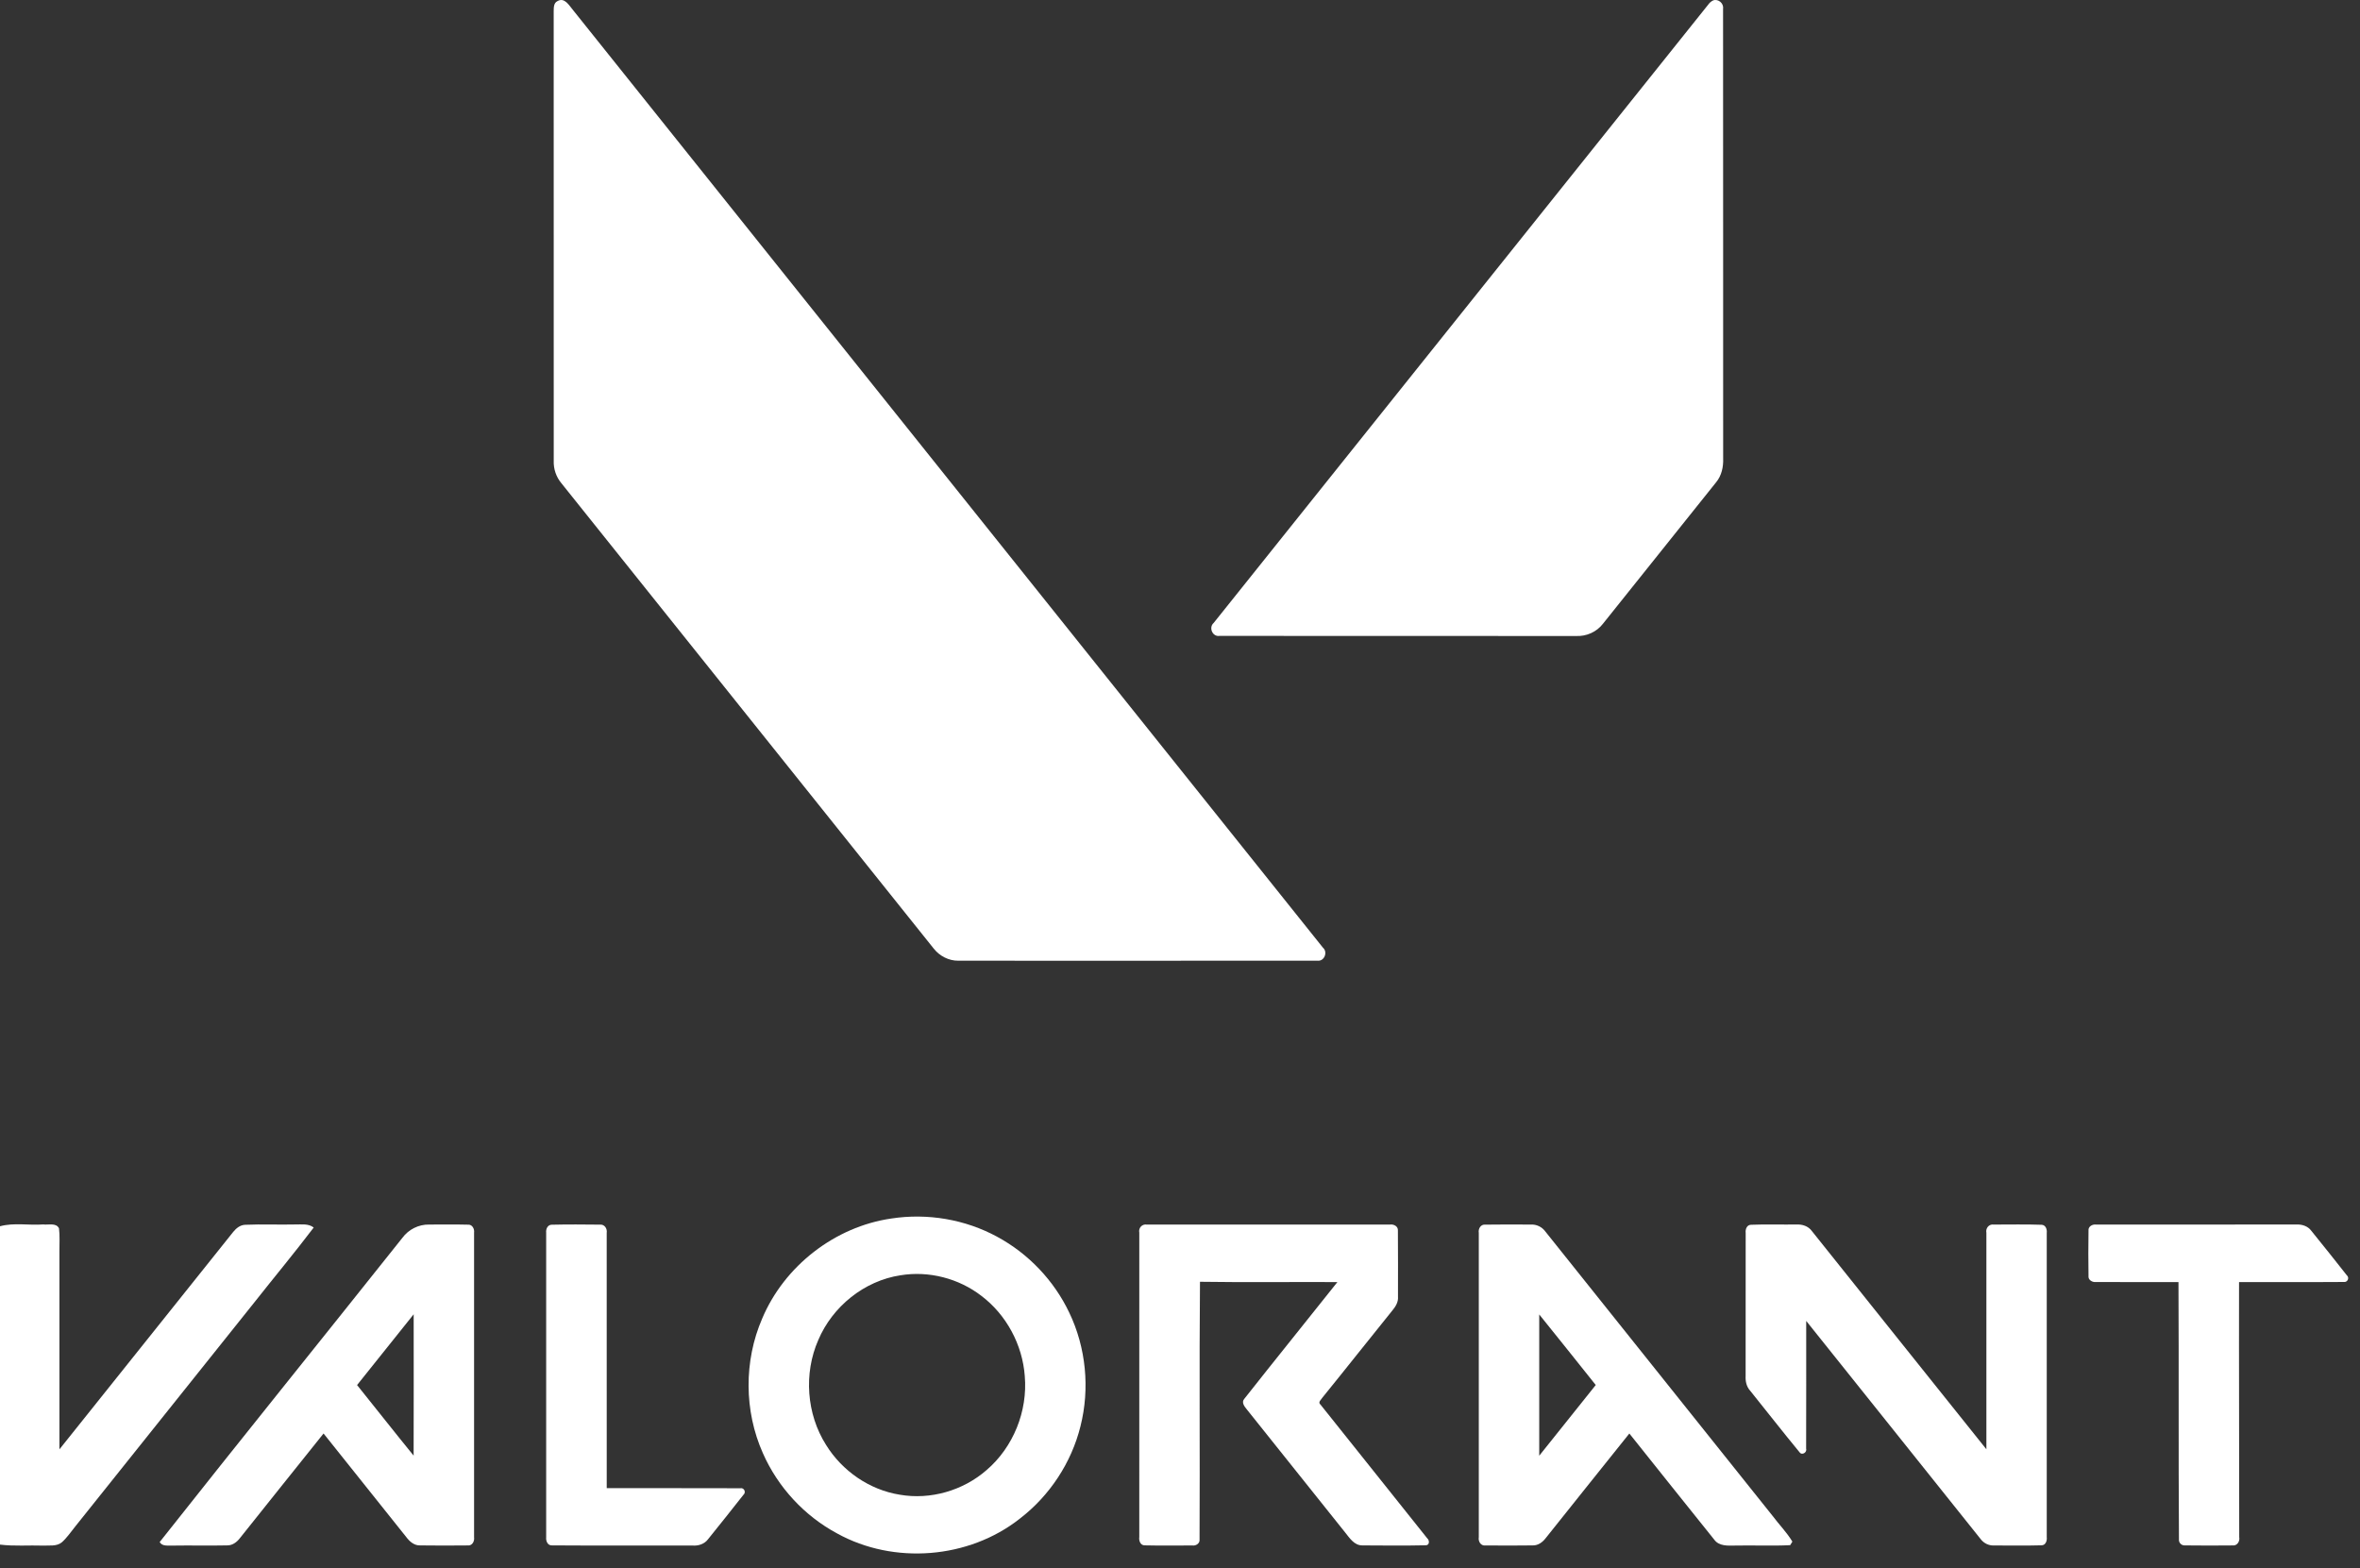
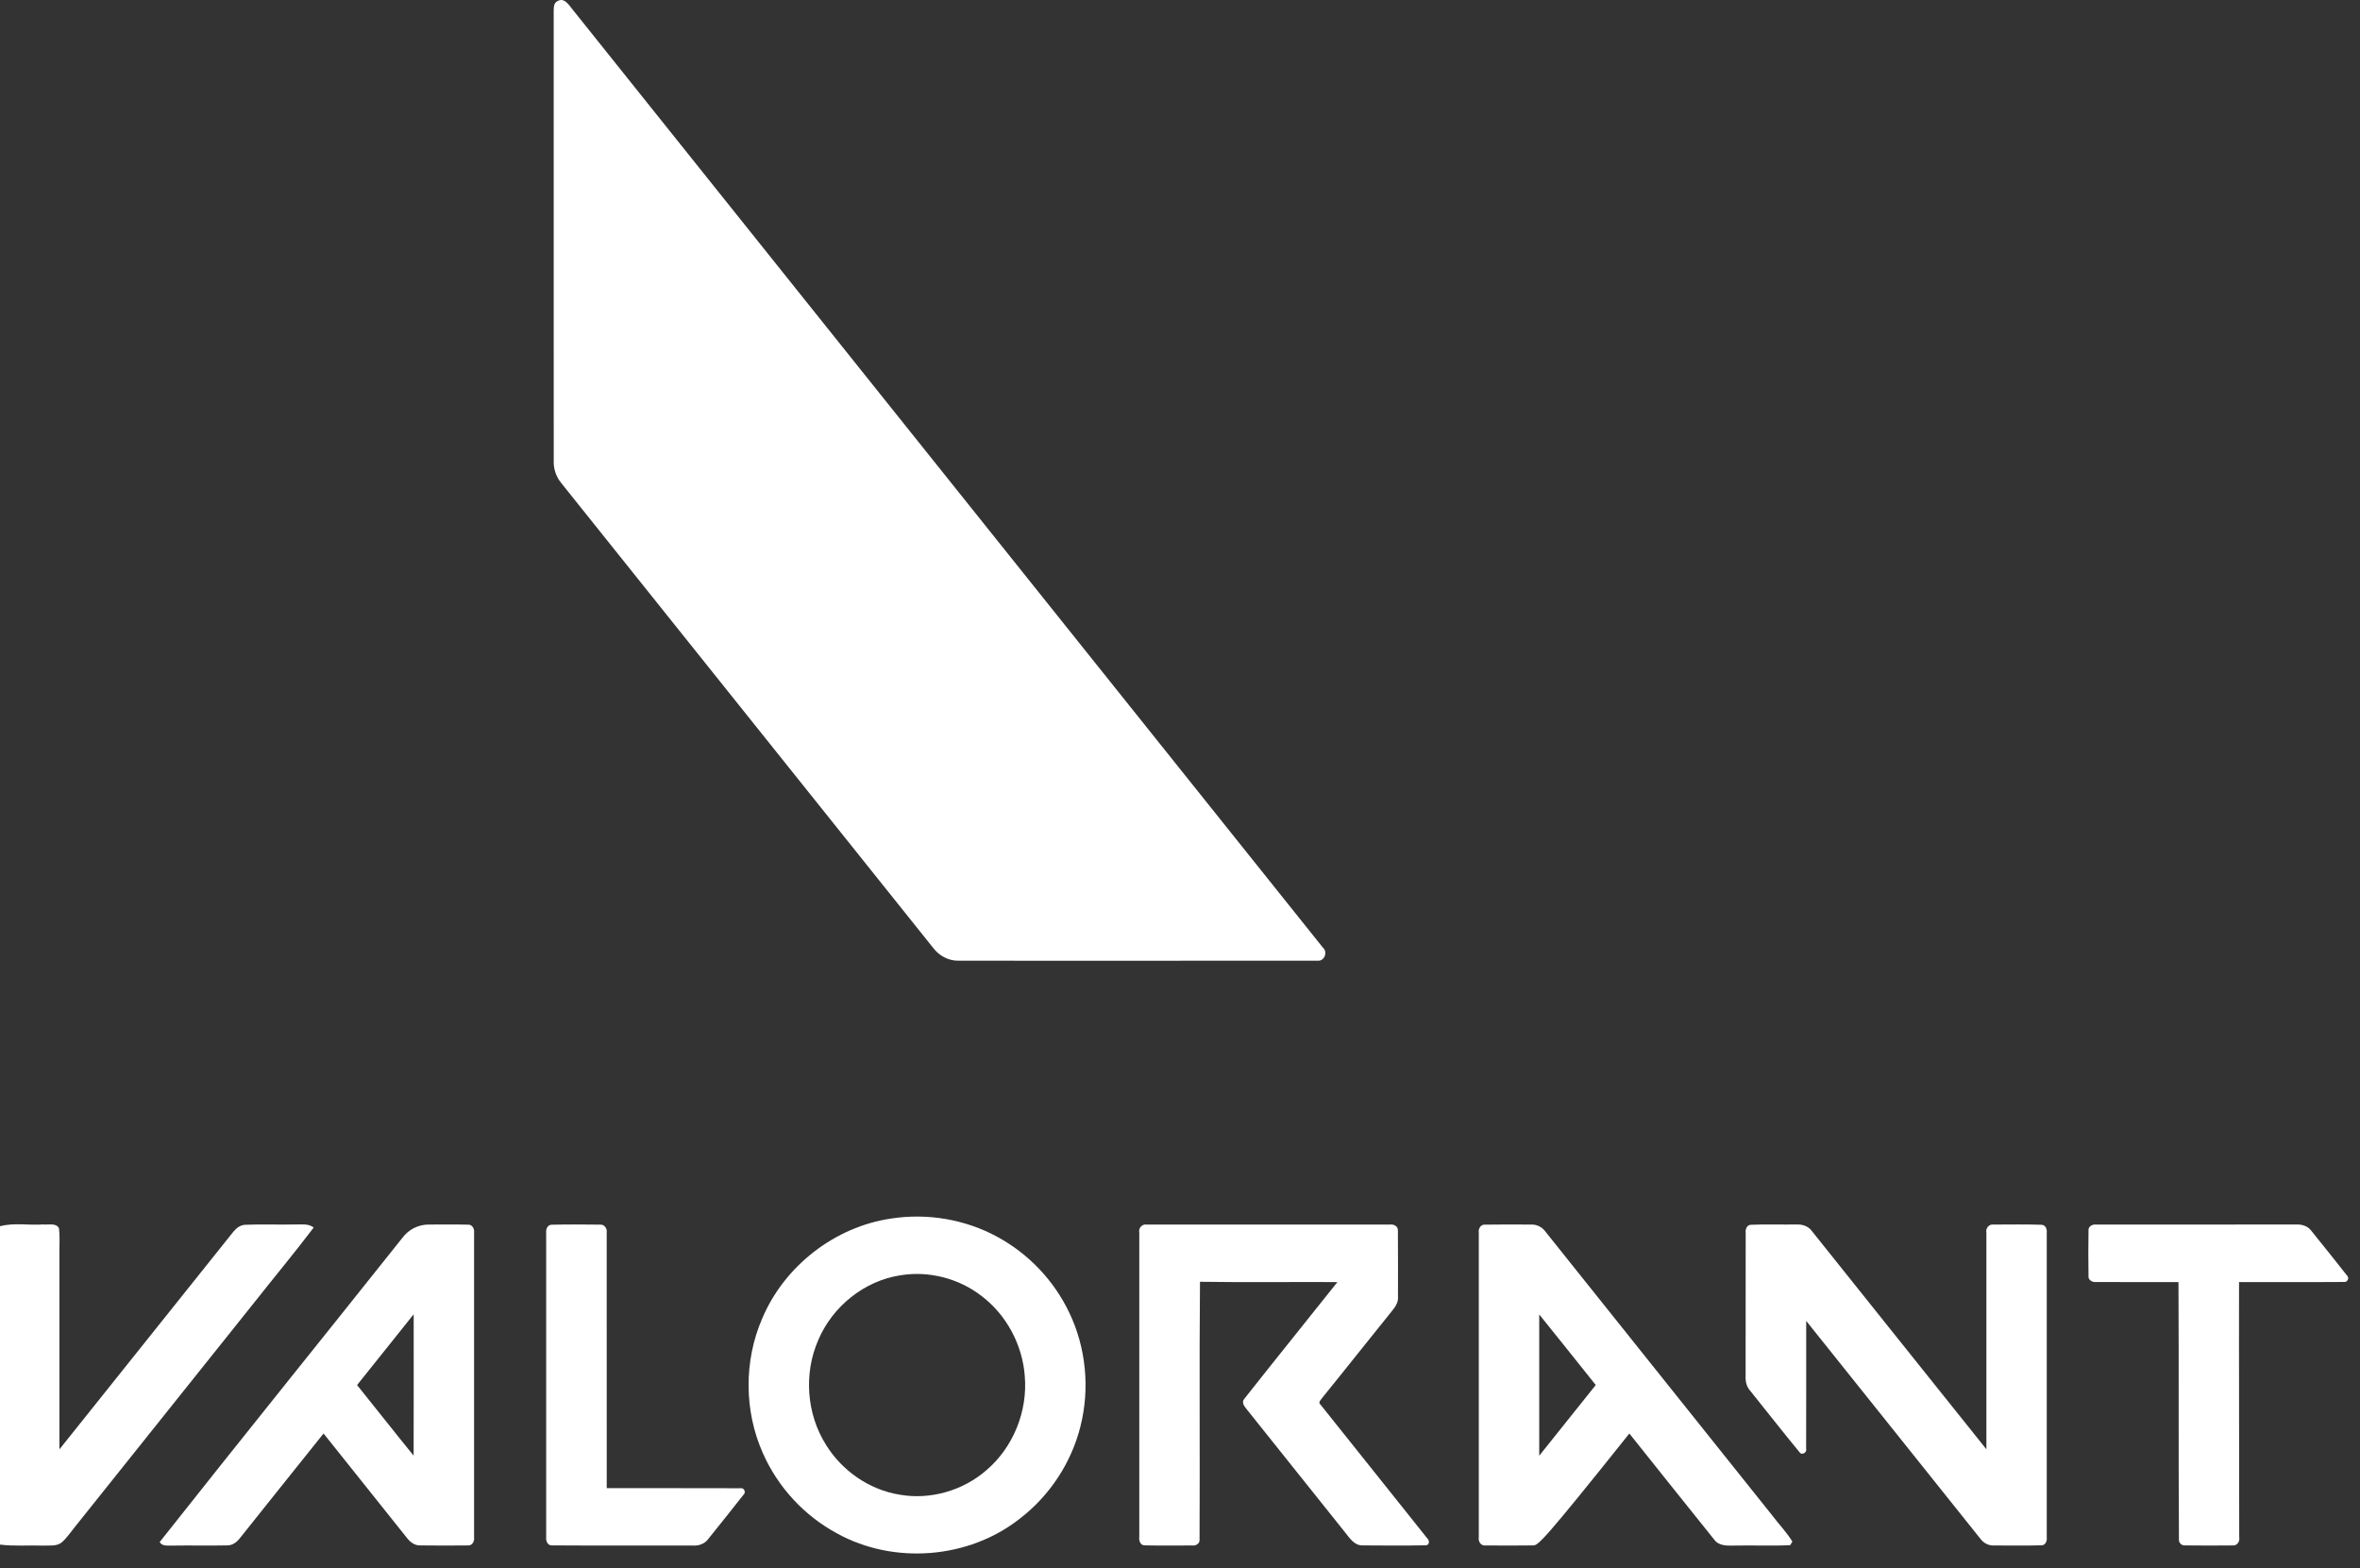
<svg xmlns="http://www.w3.org/2000/svg" width="158" height="105" viewBox="0 0 158 105" fill="none">
  <rect x="0" y="0" width="158" height="105" fill="#333333" stroke="none" />
  <path d="M37.317 0.078C37.799 -0.209 38.106 0.372 38.366 0.677C55.096 21.606 71.845 42.519 88.572 63.448C88.916 63.746 88.656 64.383 88.192 64.315C80.183 64.324 72.171 64.318 64.162 64.318C63.52 64.325 62.906 64.006 62.512 63.506C54.202 53.123 45.895 42.735 37.585 32.351C37.232 31.931 37.05 31.388 37.072 30.842C37.072 20.811 37.075 10.777 37.069 0.746C37.074 0.508 37.065 0.201 37.317 0.078Z" fill="white" />
-   <path d="M114.689 0.029C115.031 -0.1 115.408 0.217 115.358 0.575C115.37 10.612 115.356 20.648 115.364 30.684C115.387 31.253 115.262 31.841 114.893 32.288C112.367 35.448 109.839 38.606 107.313 41.764C106.892 42.311 106.203 42.614 105.515 42.579C97.558 42.571 89.6 42.583 81.644 42.572C81.174 42.645 80.906 42.011 81.253 41.706C92.287 27.902 103.33 14.102 114.37 0.302C114.453 0.183 114.56 0.092 114.689 0.029Z" fill="white" />
  <path d="M59.678 81.577C62.093 81.206 64.627 81.634 66.774 82.807C68.856 83.934 70.566 85.733 71.583 87.872C72.711 90.218 72.974 92.961 72.337 95.485C71.732 97.928 70.268 100.145 68.27 101.676C64.854 104.367 59.847 104.764 56.043 102.661C53.854 101.486 52.078 99.566 51.076 97.291C49.814 94.466 49.797 91.117 51.027 88.276C52.51 84.755 55.894 82.123 59.678 81.577ZM60.288 85.378C57.864 85.745 55.733 87.466 54.782 89.715C53.8 91.953 53.993 94.667 55.303 96.733C56.376 98.474 58.206 99.742 60.232 100.067C62.29 100.429 64.483 99.792 66.052 98.418C67.841 96.886 68.81 94.472 68.608 92.128C68.456 90.035 67.382 88.028 65.708 86.759C64.191 85.585 62.184 85.067 60.288 85.378Z" fill="white" />
  <path d="M0 82.096C0.94 81.841 1.932 82.047 2.893 81.974C3.235 82.021 3.755 81.845 3.949 82.231C4.015 82.734 3.973 83.244 3.979 83.752C3.979 88.178 3.977 92.605 3.979 97.031C7.859 92.182 11.735 87.331 15.61 82.479C15.812 82.227 16.088 82.003 16.427 81.997C17.54 81.948 18.654 82.003 19.769 81.976C20.185 81.983 20.647 81.904 21.003 82.181C19.706 83.89 18.332 85.54 17.003 87.224C13.019 92.211 9.034 97.197 5.049 102.182C4.753 102.544 4.493 102.942 4.139 103.256C3.79 103.543 3.305 103.453 2.889 103.476C1.926 103.443 0.958 103.528 0 103.409V82.096Z" fill="white" />
  <path d="M26.942 82.868C27.355 82.307 28.034 81.967 28.731 81.982C29.592 81.983 30.454 81.967 31.315 81.99C31.611 81.958 31.777 82.265 31.739 82.526C31.739 89.323 31.739 96.12 31.739 102.917C31.778 103.178 31.619 103.497 31.315 103.464C30.249 103.476 29.183 103.476 28.117 103.462C27.726 103.473 27.418 103.198 27.199 102.904C25.356 100.59 23.504 98.284 21.662 95.97C19.785 98.307 17.92 100.651 16.048 102.993C15.847 103.25 15.557 103.466 15.216 103.461C13.995 103.488 12.773 103.455 11.551 103.475C11.251 103.455 10.876 103.551 10.69 103.239C16.075 96.424 21.534 89.665 26.942 82.868ZM23.906 92.727C25.171 94.3 26.417 95.888 27.692 97.452C27.701 94.297 27.698 91.144 27.695 87.989C26.428 89.566 25.166 91.145 23.906 92.727Z" fill="white" />
  <path d="M36.566 82.522C36.537 82.281 36.668 81.987 36.946 81.993C38.018 81.967 39.095 81.977 40.168 81.988C40.475 81.955 40.667 82.259 40.618 82.54C40.624 88.235 40.621 93.931 40.62 99.628C43.6 99.639 46.58 99.62 49.558 99.636C49.814 99.581 49.973 99.905 49.771 100.077C48.996 101.075 48.194 102.056 47.405 103.047C47.167 103.37 46.762 103.501 46.373 103.472C43.232 103.461 40.089 103.484 36.948 103.461C36.659 103.473 36.539 103.16 36.566 102.918C36.566 96.12 36.565 89.321 36.566 82.522Z" fill="white" />
  <path d="M76.275 82.529C76.205 82.216 76.458 81.932 76.775 81.983C82.206 81.977 87.636 81.98 93.065 81.982C93.316 81.947 93.613 82.103 93.588 82.389C93.605 83.861 93.591 85.334 93.594 86.806C93.626 87.157 93.441 87.466 93.225 87.725C91.657 89.663 90.116 91.621 88.543 93.557C88.466 93.694 88.207 93.875 88.404 94.033C90.778 97.019 93.173 99.991 95.545 102.979C95.717 103.122 95.72 103.462 95.439 103.455C94.031 103.485 92.621 103.47 91.213 103.462C90.661 103.47 90.35 102.958 90.044 102.581C87.864 99.845 85.682 97.112 83.494 94.384C83.332 94.183 83.082 93.893 83.309 93.645C85.369 91.03 87.467 88.442 89.538 85.833C86.471 85.819 83.403 85.859 80.338 85.813C80.283 91.561 80.341 97.311 80.309 103.058C80.344 103.326 80.067 103.504 79.827 103.467C78.763 103.467 77.698 103.484 76.634 103.459C76.351 103.462 76.237 103.145 76.274 102.909C76.275 96.116 76.274 89.323 76.275 82.529Z" fill="white" />
-   <path d="M99.004 82.54C98.955 82.266 99.133 81.953 99.44 81.988C100.454 81.97 101.472 81.98 102.487 81.983C102.867 81.96 103.235 82.138 103.459 82.447C108.526 88.787 113.592 95.129 118.66 101.469C119.096 102.054 119.619 102.581 119.998 103.208C119.961 103.268 119.888 103.386 119.852 103.446C118.624 103.508 117.39 103.446 116.16 103.473C115.675 103.481 115.089 103.522 114.768 103.078C112.864 100.716 110.979 98.34 109.084 95.971C107.208 98.307 105.341 100.651 103.471 102.991C103.27 103.251 102.977 103.464 102.636 103.462C101.575 103.478 100.514 103.473 99.454 103.465C99.138 103.51 98.954 103.19 99.004 102.912C99.004 96.122 99.005 89.33 99.004 82.54ZM103.05 88C103.045 91.153 103.045 94.305 103.05 97.458C104.315 95.883 105.574 94.303 106.834 92.725C105.571 91.151 104.321 89.566 103.05 88Z" fill="white" />
+   <path d="M99.004 82.54C98.955 82.266 99.133 81.953 99.44 81.988C100.454 81.97 101.472 81.98 102.487 81.983C102.867 81.96 103.235 82.138 103.459 82.447C108.526 88.787 113.592 95.129 118.66 101.469C119.096 102.054 119.619 102.581 119.998 103.208C119.961 103.268 119.888 103.386 119.852 103.446C118.624 103.508 117.39 103.446 116.16 103.473C115.675 103.481 115.089 103.522 114.768 103.078C112.864 100.716 110.979 98.34 109.084 95.971C103.27 103.251 102.977 103.464 102.636 103.462C101.575 103.478 100.514 103.473 99.454 103.465C99.138 103.51 98.954 103.19 99.004 102.912C99.004 96.122 99.005 89.33 99.004 82.54ZM103.05 88C103.045 91.153 103.045 94.305 103.05 97.458C104.315 95.883 105.574 94.303 106.834 92.725C105.571 91.151 104.321 89.566 103.05 88Z" fill="white" />
  <path d="M116.872 82.546C116.84 82.31 116.945 82.003 117.223 81.997C118.234 81.956 119.247 81.991 120.258 81.98C120.65 81.954 121.061 82.084 121.3 82.412C125.199 87.281 129.084 92.161 132.987 97.026C132.987 92.196 132.986 87.366 132.987 82.534C132.922 82.23 133.159 81.935 133.477 81.983C134.547 81.985 135.617 81.959 136.686 81.997C136.96 82.008 137.059 82.312 137.028 82.546C137.028 89.333 137.028 96.12 137.028 102.907C137.06 103.139 136.958 103.452 136.682 103.456C135.619 103.487 134.553 103.465 133.49 103.467C133.139 103.481 132.806 103.312 132.599 103.034C128.704 98.17 124.822 93.294 120.924 88.433C120.919 91.284 120.932 94.136 120.919 96.987C120.994 97.241 120.632 97.458 120.479 97.227C119.359 95.869 118.278 94.48 117.175 93.11C116.928 92.841 116.849 92.479 116.868 92.125C116.874 88.932 116.866 85.739 116.872 82.546Z" fill="white" />
  <path d="M139.824 82.388C139.792 82.111 140.087 81.951 140.329 81.983C144.793 81.976 149.257 81.983 153.721 81.98C154.107 81.956 154.512 82.082 154.747 82.408C155.538 83.393 156.336 84.375 157.113 85.373C157.318 85.54 157.165 85.871 156.906 85.826C154.572 85.844 152.237 85.826 149.902 85.833C149.891 91.526 149.915 97.218 149.914 102.911C149.969 103.183 149.782 103.496 149.477 103.464C148.412 103.473 147.344 103.478 146.28 103.462C146.053 103.482 145.856 103.282 145.879 103.058C145.841 97.317 145.877 91.574 145.847 85.833C144.005 85.829 142.163 85.839 140.323 85.83C140.078 85.859 139.786 85.69 139.824 85.413C139.809 84.406 139.808 83.396 139.824 82.388Z" fill="white" />
</svg>